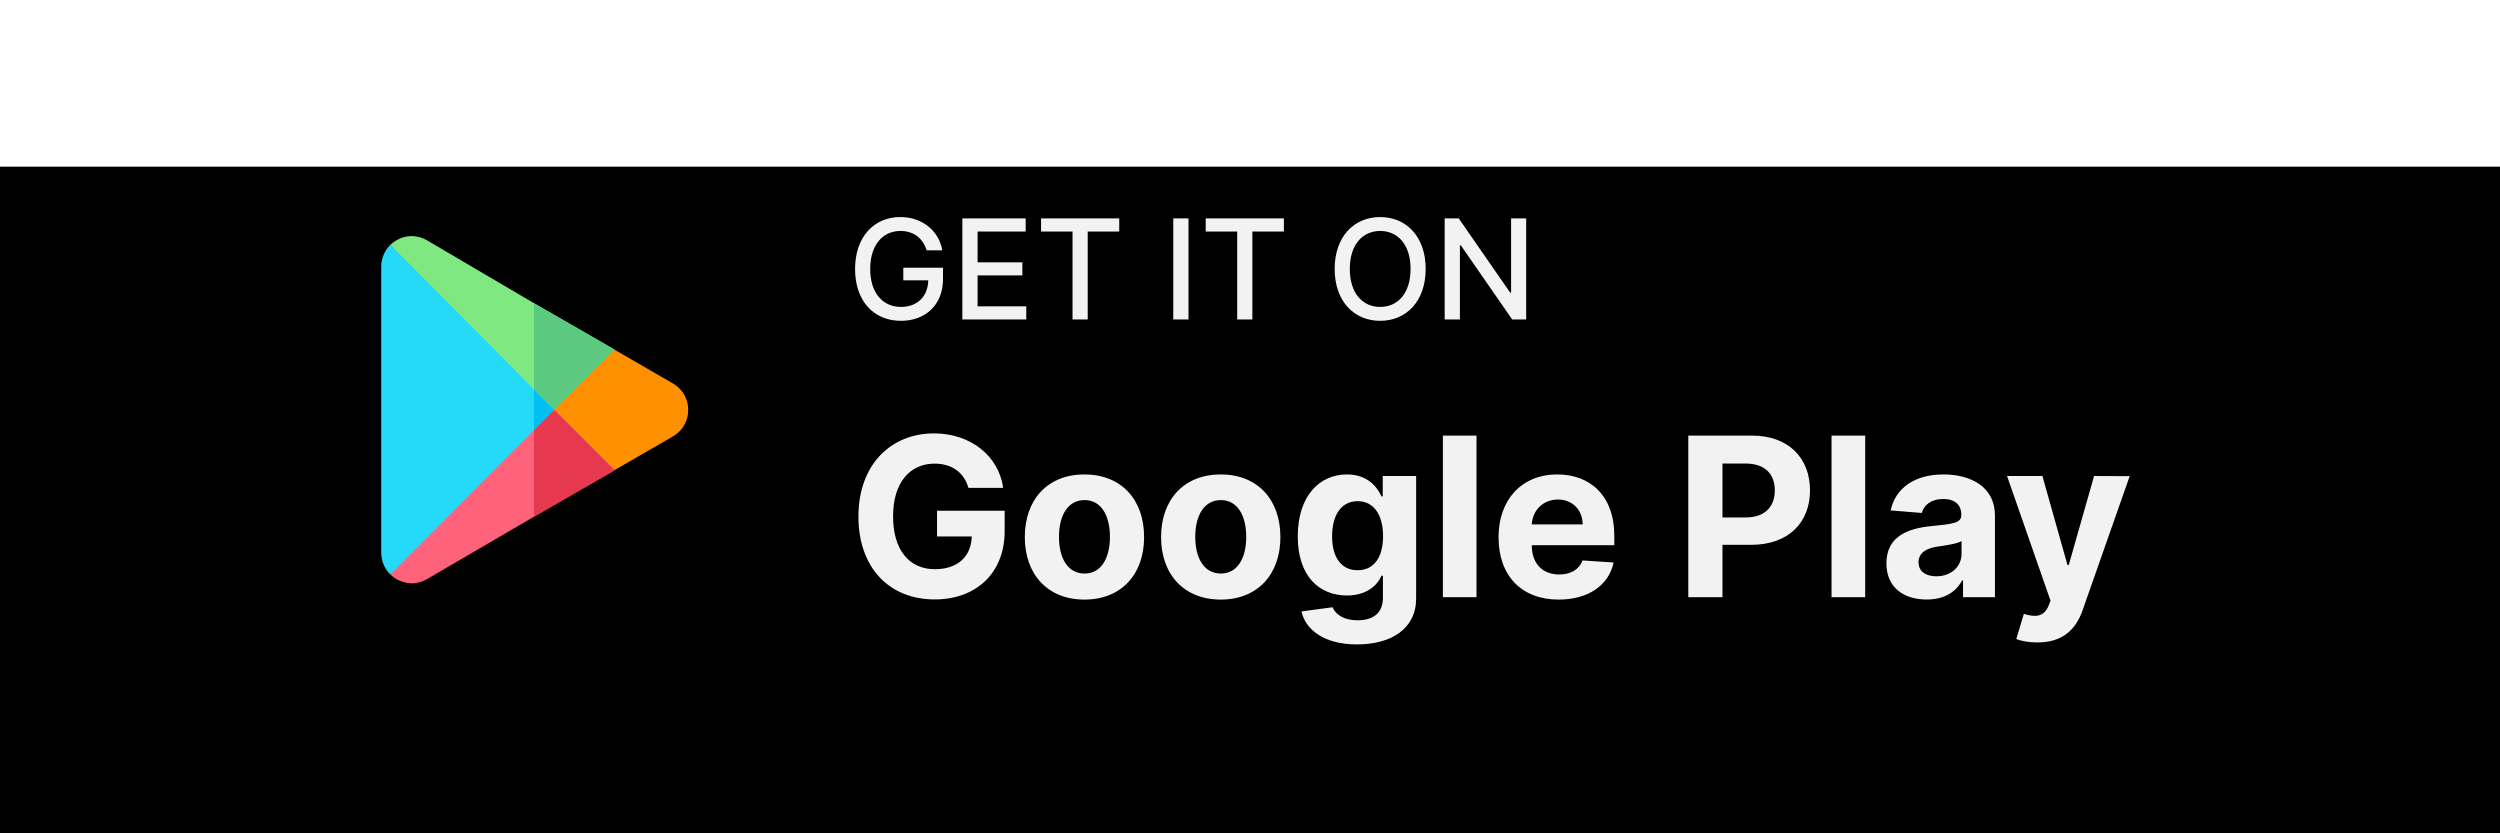
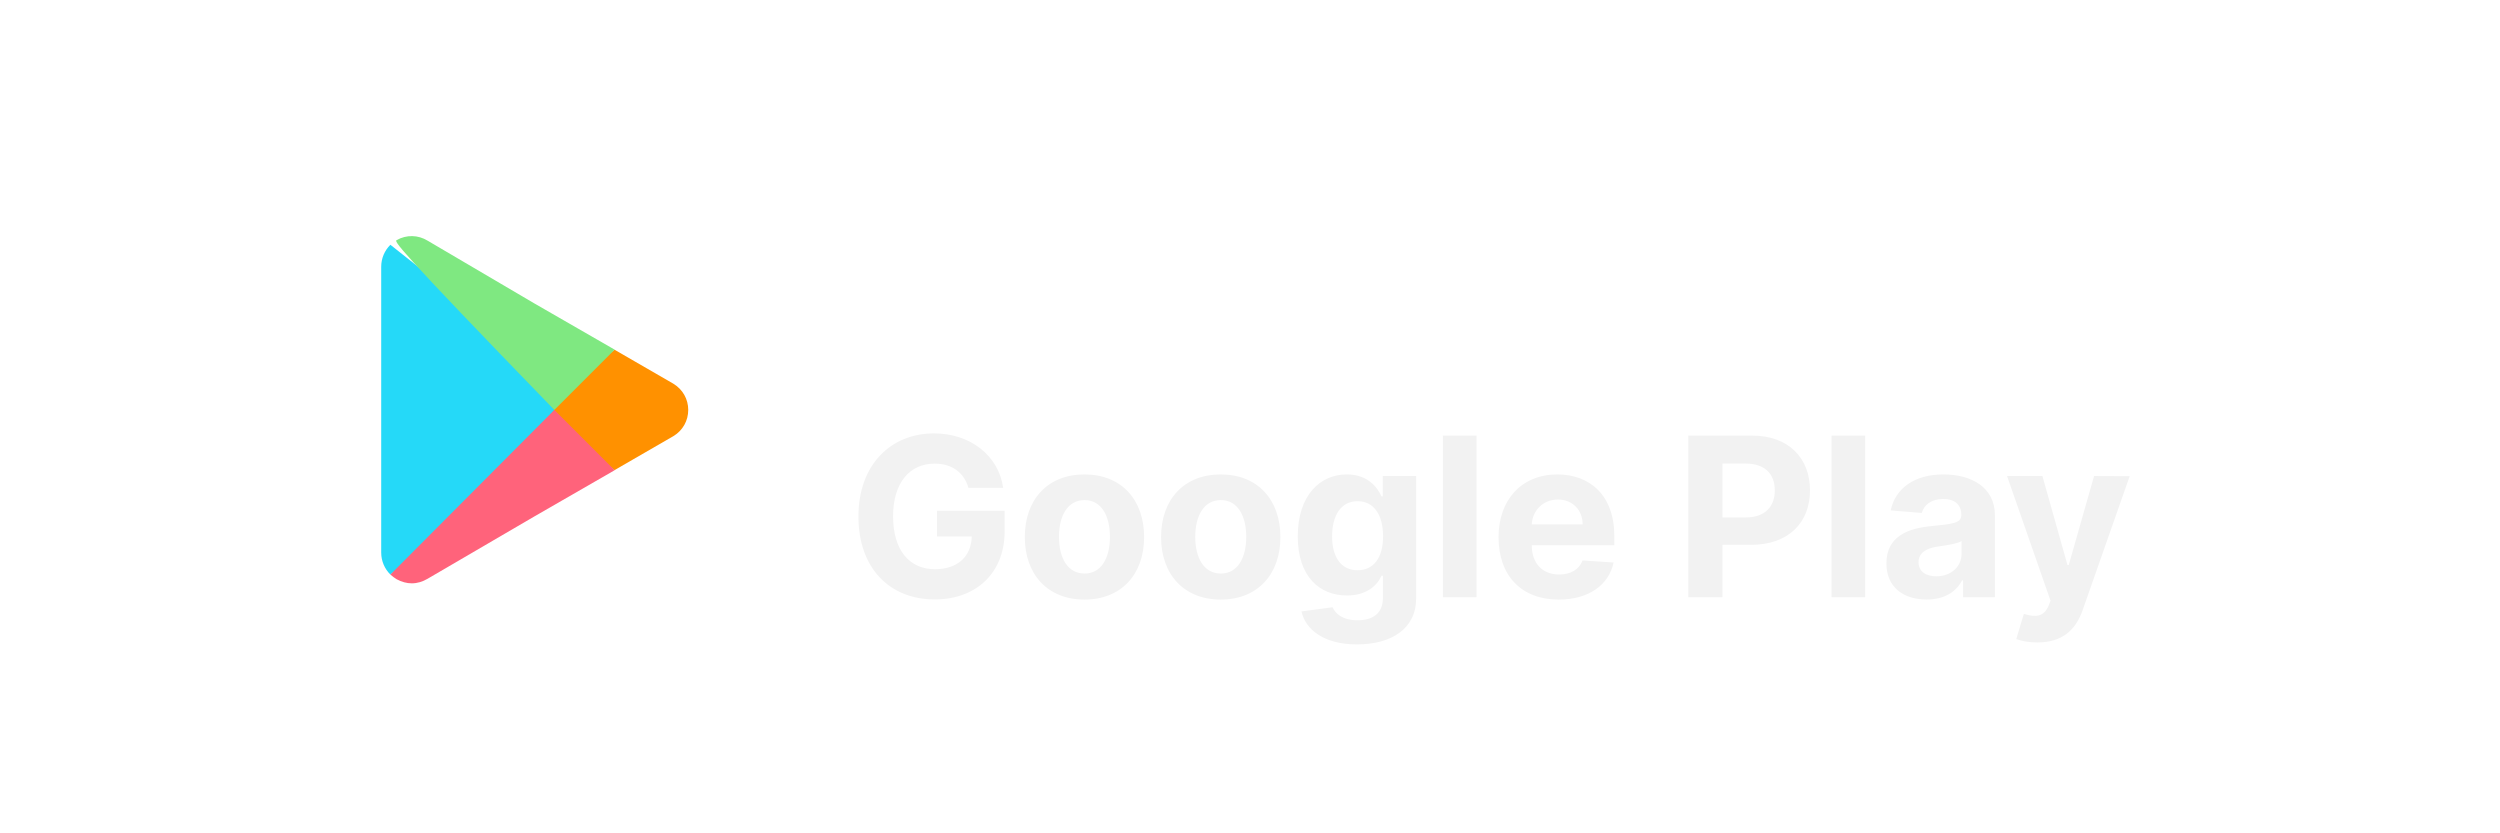
<svg xmlns="http://www.w3.org/2000/svg" width="180" height="60" viewBox="0 0 180 60" fill="none">
  <g clip-path="url(#clip0)">
    <g filter="url(#filter0_d)">
-       <path d="M180 0H0V60H180V0Z" fill="black" />
-     </g>
+       </g>
    <path d="M48.481 27.626L44.247 25.18L38.446 29.515L44.247 33.849L48.495 31.395C49.158 30.993 49.553 30.29 49.553 29.515C49.553 28.74 49.158 28.037 48.481 27.626Z" fill="#FF9100" />
    <path d="M39.913 29.515C39.907 29.523 34.784 36.109 34.78 36.114L28.107 41.369C27.696 40.959 27.447 40.401 27.447 39.785V19.207C27.447 18.592 27.696 18.034 28.107 17.624L34.78 22.915C34.784 22.921 39.907 29.506 39.913 29.515Z" fill="#25D9F8" />
-     <path d="M39.913 29.515L38.446 31.407V27.623L39.913 29.515Z" fill="#00C0F1" />
-     <path d="M44.254 25.174L39.913 29.515L28.107 17.624C28.254 17.492 28.4 17.389 28.562 17.286C29.265 16.89 30.102 16.905 30.791 17.33L38.446 21.83L44.254 25.174Z" fill="#7FE881" />
-     <path d="M44.254 25.174L39.913 29.515L38.446 28.048V21.83L44.254 25.174Z" fill="#5BC980" />
+     <path d="M44.254 25.174L39.913 29.515C28.254 17.492 28.4 17.389 28.562 17.286C29.265 16.89 30.102 16.905 30.791 17.33L38.446 21.83L44.254 25.174Z" fill="#7FE881" />
    <path d="M44.254 33.856L38.446 37.2L30.776 41.677C30.424 41.883 30.043 42 29.647 42C29.28 42 28.914 41.897 28.562 41.707C28.4 41.604 28.254 41.501 28.107 41.369L39.913 29.515L44.254 33.856Z" fill="#FF637B" />
-     <path d="M44.254 33.856L38.446 37.2V30.981L39.913 29.515L44.254 33.856Z" fill="#E63950" />
-     <path d="M66.721 18.025H67.847C67.602 16.608 66.391 15.628 64.821 15.628C62.939 15.628 61.565 17.045 61.565 19.367C61.565 21.668 62.9 23.099 64.871 23.099C66.636 23.099 67.896 21.942 67.896 20.106V19.278H65.038V20.184H66.835C66.81 21.356 66.036 22.098 64.871 22.098C63.589 22.098 62.655 21.129 62.655 19.36C62.655 17.599 63.596 16.629 64.828 16.629C65.794 16.629 66.447 17.162 66.721 18.025ZM69.289 23H73.892V22.055H70.387V19.829H73.611V18.888H70.387V16.672H73.849V15.727H69.289V23ZM74.956 16.672H77.222V23H78.315V16.672H80.585V15.727H74.956V16.672ZM85.572 15.727H84.475V23H85.572V15.727ZM86.811 16.672H89.077V23H90.171V16.672H92.44V15.727H86.811V16.672ZM102.648 19.364C102.648 17.038 101.256 15.628 99.374 15.628C97.484 15.628 96.096 17.038 96.096 19.364C96.096 21.686 97.484 23.099 99.374 23.099C101.256 23.099 102.648 21.69 102.648 19.364ZM101.561 19.364C101.561 21.136 100.624 22.098 99.374 22.098C98.12 22.098 97.186 21.136 97.186 19.364C97.186 17.592 98.12 16.629 99.374 16.629C100.624 16.629 101.561 17.592 101.561 19.364ZM109.886 15.727H108.799V21.068H108.732L105.031 15.727H104.016V23H105.113V17.666H105.181L108.877 23H109.886V15.727Z" fill="#F2F2F2" />
    <path d="M69.727 35.125H72.227C71.909 32.824 69.881 31.204 67.25 31.204C64.176 31.204 61.807 33.42 61.807 37.193C61.807 40.875 64.023 43.159 67.301 43.159C70.239 43.159 72.335 41.301 72.335 38.239V36.773H67.466V38.625H69.966C69.932 40.068 68.949 40.983 67.312 40.983C65.466 40.983 64.301 39.602 64.301 37.17C64.301 34.75 65.511 33.381 67.29 33.381C68.557 33.381 69.415 34.034 69.727 35.125ZM78.081 43.17C80.729 43.17 82.376 41.358 82.376 38.67C82.376 35.966 80.729 34.159 78.081 34.159C75.433 34.159 73.786 35.966 73.786 38.67C73.786 41.358 75.433 43.17 78.081 43.17ZM78.092 41.295C76.871 41.295 76.246 40.176 76.246 38.653C76.246 37.131 76.871 36.006 78.092 36.006C79.291 36.006 79.916 37.131 79.916 38.653C79.916 40.176 79.291 41.295 78.092 41.295ZM87.893 43.17C90.541 43.17 92.189 41.358 92.189 38.67C92.189 35.966 90.541 34.159 87.893 34.159C85.246 34.159 83.598 35.966 83.598 38.67C83.598 41.358 85.246 43.17 87.893 43.17ZM87.905 41.295C86.683 41.295 86.058 40.176 86.058 38.653C86.058 37.131 86.683 36.006 87.905 36.006C89.104 36.006 89.729 37.131 89.729 38.653C89.729 40.176 89.104 41.295 87.905 41.295ZM97.695 46.398C100.189 46.398 101.962 45.261 101.962 43.085V34.273H99.558V35.739H99.467C99.143 35.028 98.433 34.159 96.973 34.159C95.058 34.159 93.439 35.648 93.439 38.619C93.439 41.523 95.013 42.875 96.979 42.875C98.371 42.875 99.149 42.176 99.467 41.455H99.57V43.051C99.57 44.193 98.803 44.659 97.751 44.659C96.683 44.659 96.143 44.193 95.945 43.722L93.706 44.023C93.996 45.341 95.342 46.398 97.695 46.398ZM97.746 41.057C96.558 41.057 95.911 40.114 95.911 38.608C95.911 37.125 96.547 36.085 97.746 36.085C98.922 36.085 99.581 37.08 99.581 38.608C99.581 40.148 98.911 41.057 97.746 41.057ZM106.308 31.364H103.888V43H106.308V31.364ZM112.224 43.17C114.384 43.17 115.838 42.119 116.179 40.5L113.94 40.352C113.696 41.017 113.071 41.364 112.264 41.364C111.054 41.364 110.287 40.562 110.287 39.261V39.256H116.23V38.591C116.23 35.625 114.435 34.159 112.128 34.159C109.56 34.159 107.895 35.983 107.895 38.676C107.895 41.443 109.537 43.17 112.224 43.17ZM110.287 37.756C110.338 36.761 111.094 35.966 112.168 35.966C113.219 35.966 113.946 36.716 113.952 37.756H110.287ZM121.558 43H124.018V39.227H126.087C128.763 39.227 130.32 37.631 130.32 35.307C130.32 32.994 128.791 31.364 126.149 31.364H121.558V43ZM124.018 37.256V33.375H125.678C127.098 33.375 127.786 34.148 127.786 35.307C127.786 36.46 127.098 37.256 125.689 37.256H124.018ZM134.293 31.364H131.872V43H134.293V31.364ZM138.72 43.165C140.01 43.165 140.845 42.602 141.271 41.79H141.339V43H143.635V37.114C143.635 35.034 141.874 34.159 139.93 34.159C137.839 34.159 136.464 35.159 136.129 36.75L138.368 36.932C138.533 36.352 139.05 35.926 139.919 35.926C140.743 35.926 141.214 36.341 141.214 37.057V37.091C141.214 37.653 140.618 37.727 139.101 37.875C137.374 38.034 135.822 38.614 135.822 40.562C135.822 42.29 137.055 43.165 138.72 43.165ZM139.413 41.494C138.669 41.494 138.135 41.148 138.135 40.483C138.135 39.801 138.697 39.466 139.55 39.347C140.078 39.273 140.942 39.148 141.232 38.955V39.881C141.232 40.795 140.476 41.494 139.413 41.494ZM146.695 46.256C148.496 46.256 149.456 45.341 149.945 43.943L153.337 34.284L150.774 34.273L148.95 40.682H148.859L147.053 34.273H144.507L147.638 43.25L147.496 43.619C147.155 44.409 146.57 44.466 145.717 44.199L145.172 46.011C145.518 46.153 146.081 46.256 146.695 46.256Z" fill="#F2F2F2" />
  </g>
  <defs>
    <filter id="filter0_d" x="-48" y="-36" width="276" height="156" filterUnits="userSpaceOnUse" color-interpolation-filters="sRGB">
      <feFlood flood-opacity="0" result="BackgroundImageFix" />
      <feColorMatrix in="SourceAlpha" type="matrix" values="0 0 0 0 0 0 0 0 0 0 0 0 0 0 0 0 0 0 127 0" />
      <feOffset dy="12" />
      <feGaussianBlur stdDeviation="24" />
      <feColorMatrix type="matrix" values="0 0 0 0 0 0 0 0 0 0 0 0 0 0 0 0 0 0 0.3 0" />
      <feBlend mode="normal" in2="BackgroundImageFix" result="effect1_dropShadow" />
      <feBlend mode="normal" in="SourceGraphic" in2="effect1_dropShadow" result="shape" />
    </filter>
    <clipPath id="clip0">
      <rect width="180" height="60" fill="white" />
    </clipPath>
  </defs>
</svg>